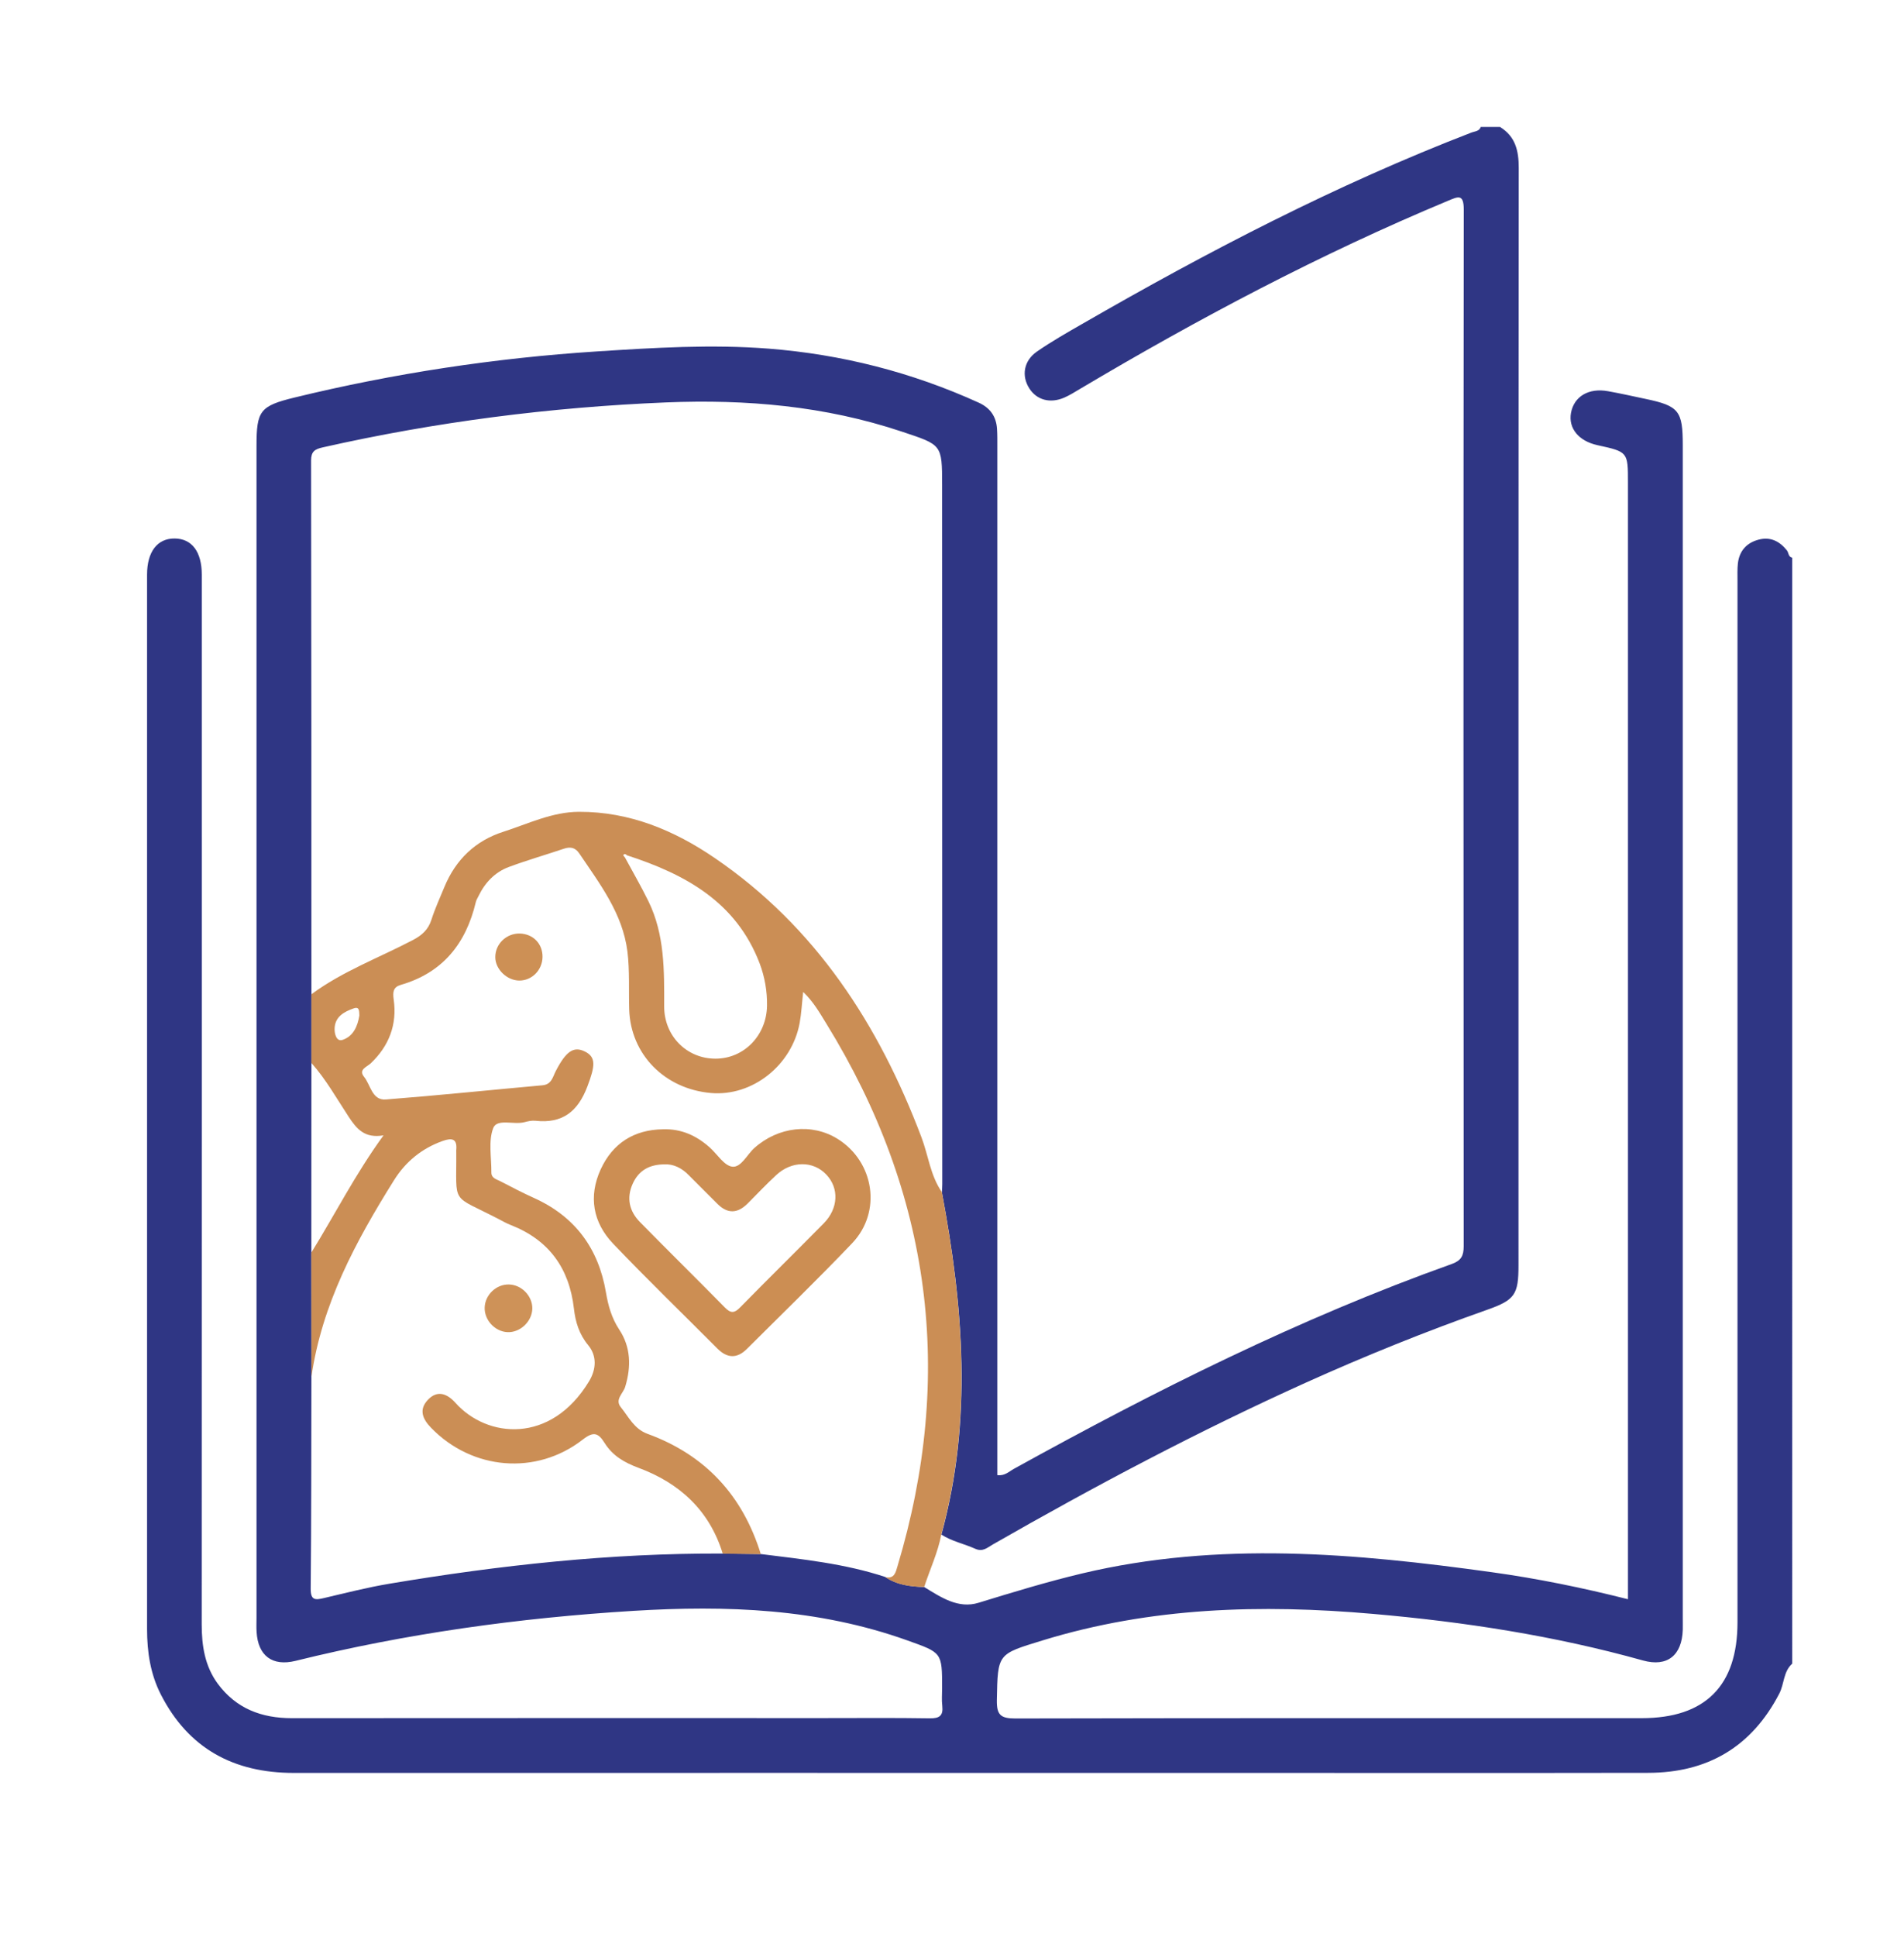
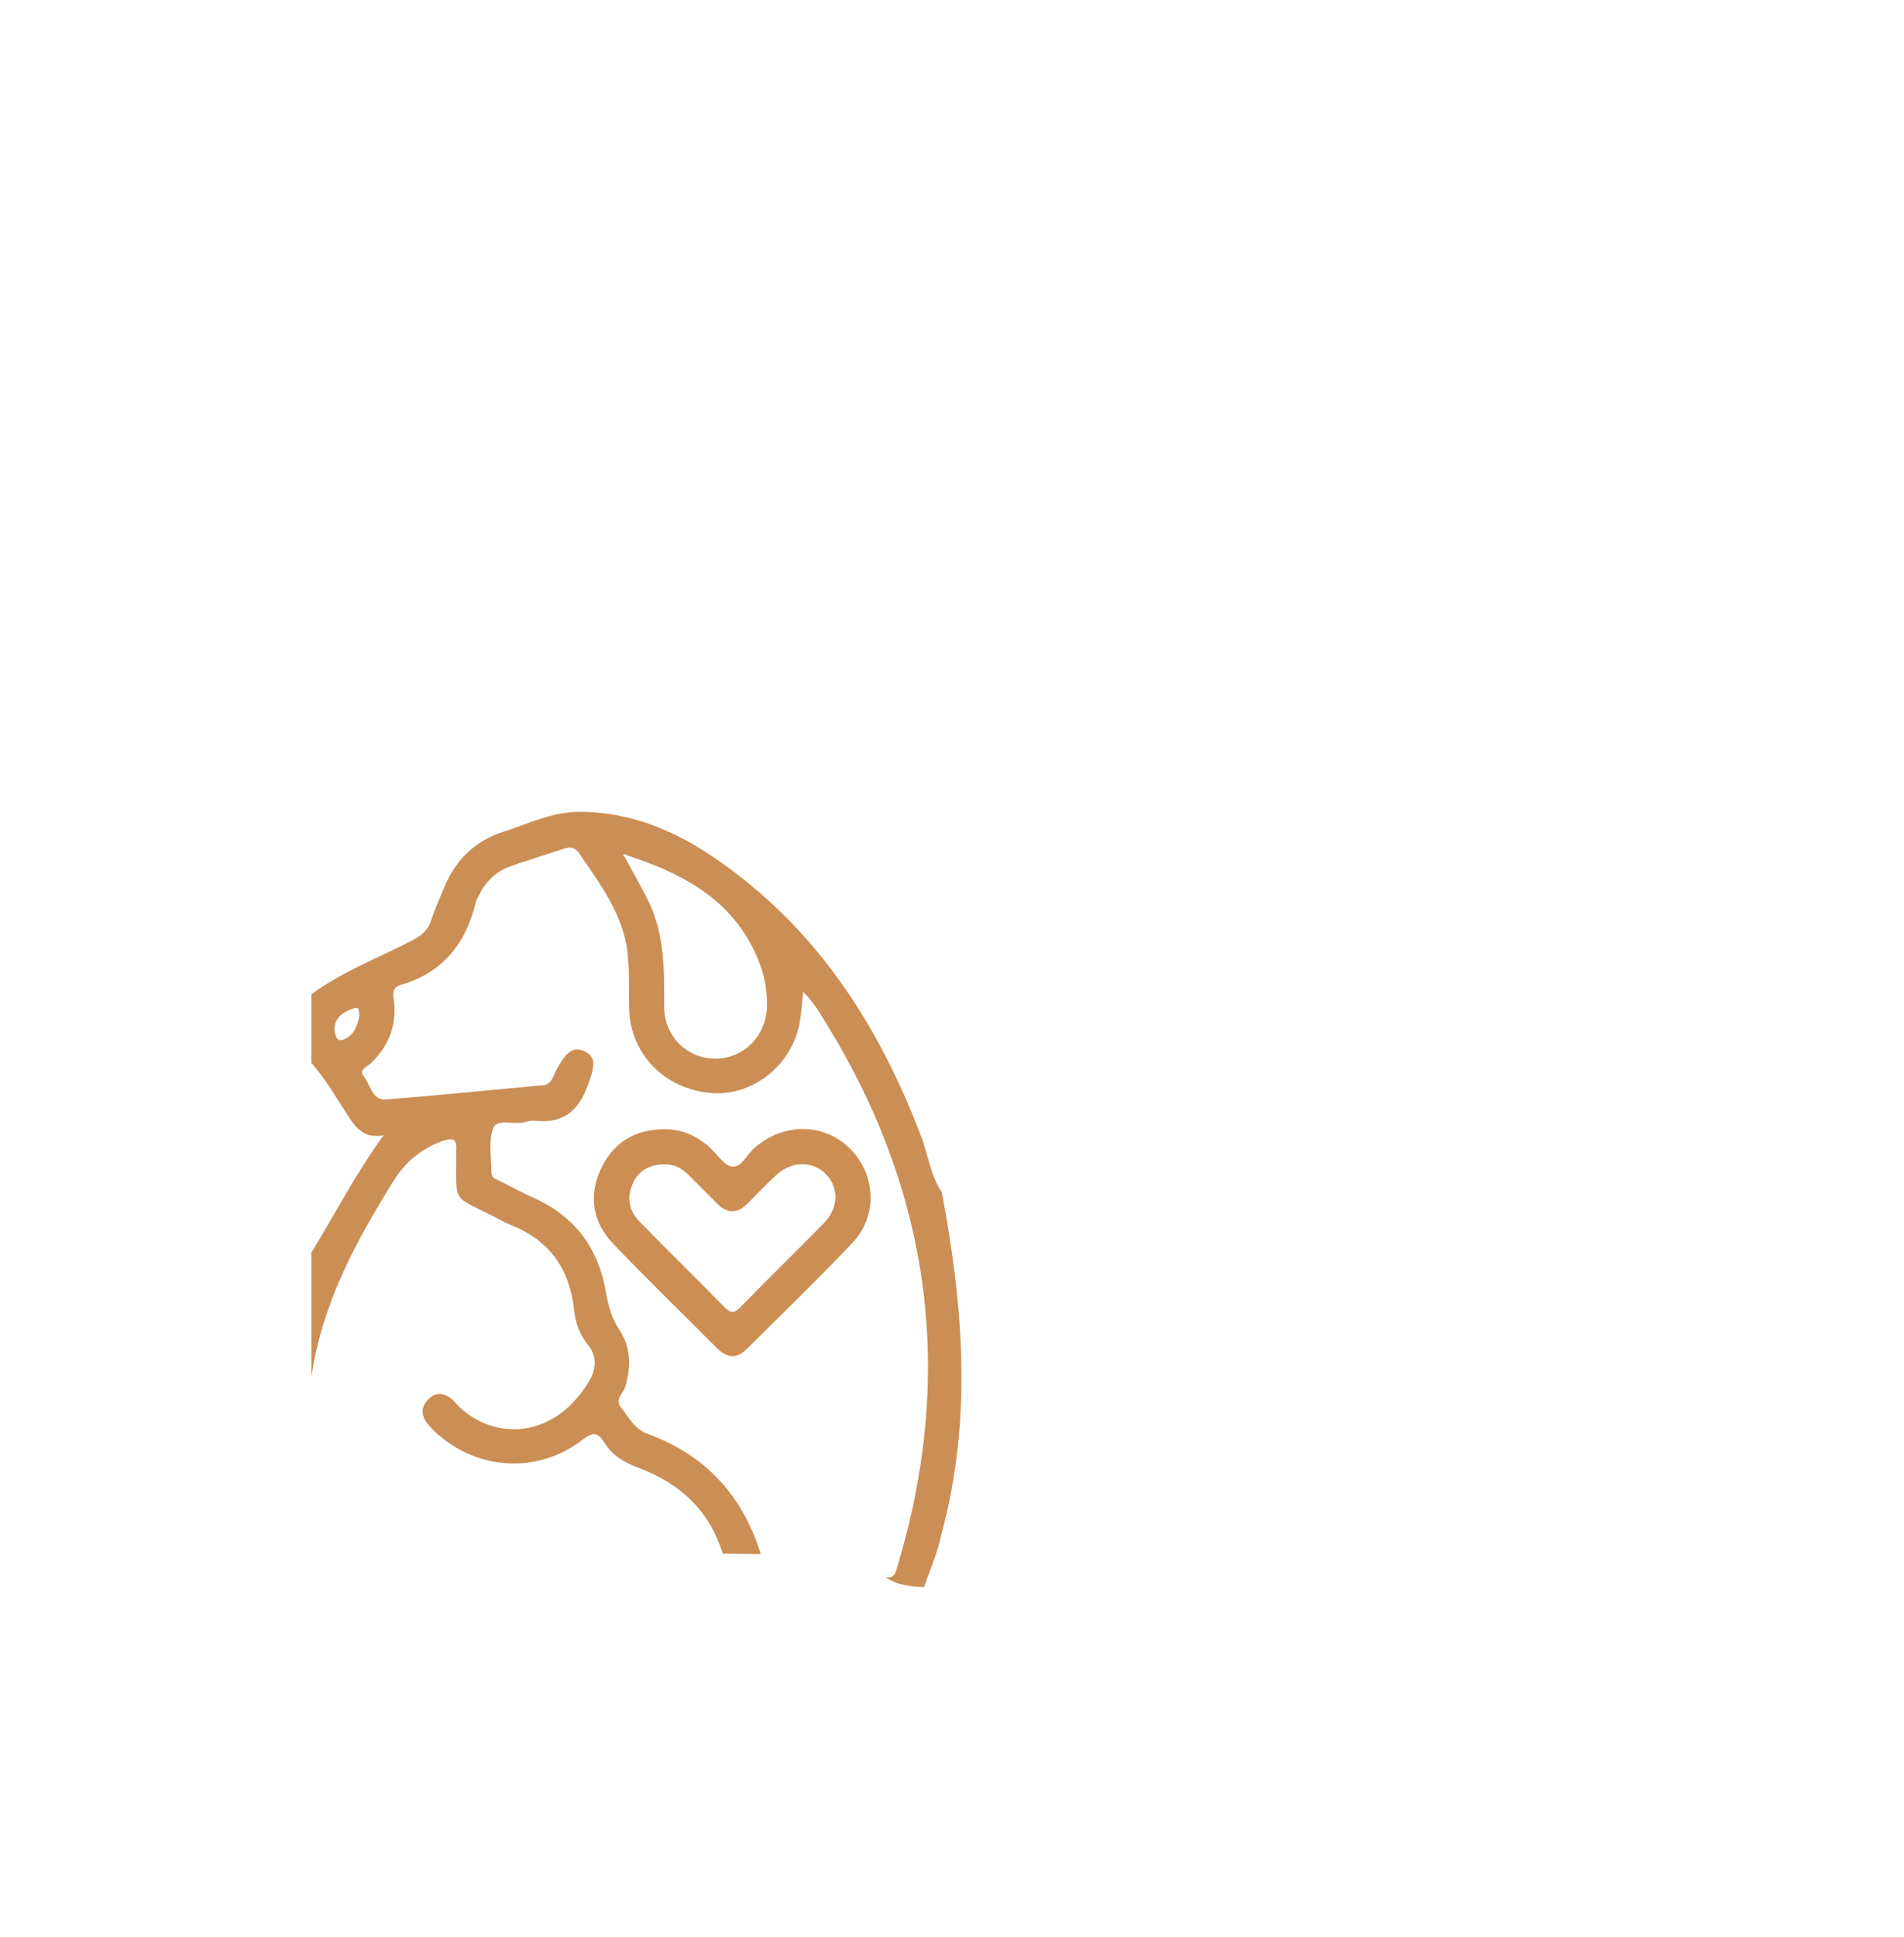
<svg xmlns="http://www.w3.org/2000/svg" version="1.1" id="Warstwa_1" x="0px" y="0px" viewBox="0 0 239 243" style="enable-background:new 0 0 239 243;" xml:space="preserve">
  <style type="text/css">
	.st0{fill:#2F3684;}
	.st1{fill:#CB8E55;}
	.st2{fill:#CC8E53;}
	.st3{fill:#CD9055;}
	.st4{fill:#CE9258;}
</style>
  <g>
-     <path class="st0" d="M224.97,208.72c-1.13,1-0.99,2.55-1.63,3.77c-3.47,6.68-9,9.92-16.45,9.93c-16.94,0.03-33.88,0.01-50.82,0.01   c-39.73,0-79.46-0.01-119.19,0c-7.52,0-13.22-3.04-16.69-9.84c-1.31-2.56-1.73-5.34-1.73-8.2c0-44.1,0-88.19,0-132.29   c0-2.88,1.29-4.55,3.45-4.54c2.17,0.01,3.42,1.65,3.42,4.55c0,43.89,0.01,87.79-0.01,131.68c0,2.69,0.39,5.23,2.01,7.44   c2.3,3.12,5.49,4.33,9.29,4.33c22.32-0.02,44.64-0.01,66.96-0.01c4.37,0,8.74-0.04,13.11,0.03c1.23,0.02,1.73-0.31,1.59-1.57   c-0.09-0.73-0.02-1.48-0.02-2.22c0-4.52-0.03-4.43-4.38-5.99c-11.18-4-22.71-4.42-34.4-3.7c-14.31,0.88-28.45,2.83-42.38,6.27   c-2.92,0.72-4.71-0.64-4.89-3.62c-0.04-0.6-0.01-1.21-0.01-1.81c0-49,0-98.01,0-147.01c0-4.39,0.44-5,4.75-6.05   c12.49-3.04,25.15-4.96,37.98-5.79c7.18-0.46,14.36-0.91,21.55-0.35c9.18,0.72,17.98,2.96,26.38,6.78   c1.43,0.65,2.19,1.73,2.29,3.27c0.05,0.74,0.04,1.48,0.04,2.22c0,42.28,0,84.56,0,126.84c0,0.73,0,1.47,0,2.22   c0.94,0.12,1.48-0.46,2.08-0.79c17.75-9.81,35.85-18.88,54.99-25.71c1.16-0.42,1.47-1.03,1.47-2.21   c-0.03-43.36-0.04-86.71,0.01-130.07c0-2.01-0.73-1.62-1.98-1.1c-16.01,6.67-31.3,14.76-46.2,23.61c-0.63,0.38-1.26,0.77-1.93,1.07   c-1.79,0.79-3.49,0.33-4.43-1.15c-1-1.57-0.7-3.46,0.96-4.61c1.82-1.26,3.75-2.36,5.67-3.46c15.77-9.09,31.88-17.47,48.9-24.03   c0.4-0.15,0.96-0.14,1.14-0.69c0.81,0,1.61,0,2.42,0c1.93,1.19,2.35,2.96,2.35,5.13c-0.04,45.89-0.03,91.78-0.03,137.67   c0,3.68-0.44,4.36-3.92,5.59c-7.72,2.72-15.3,5.78-22.76,9.14c-13.46,6.07-26.49,12.97-39.31,20.31c-0.66,0.38-1.25,0.97-2.2,0.54   c-1.4-0.63-2.94-0.93-4.25-1.78c3.93-14.31,2.76-28.63,0.06-42.95c0.02-0.34,0.05-0.67,0.05-1.01   c-0.01-29.24-0.01-58.48-0.02-87.72c0-5.14-0.04-5.02-5.06-6.7c-9.64-3.22-19.51-4.07-29.61-3.66c-14.54,0.6-28.89,2.44-43.08,5.64   c-1.02,0.23-1.46,0.53-1.46,1.66c0.04,22.32,0.04,44.63,0.04,66.95c0,2.87,0,5.75,0,8.62c0,7.93-0.01,15.85-0.01,23.78   c0,5.2,0,10.4,0.01,15.6c-0.02,8.86,0,17.71-0.09,26.57c-0.01,1.5,0.59,1.44,1.68,1.18c2.73-0.64,5.46-1.34,8.22-1.8   c13.84-2.32,27.75-3.84,41.81-3.78c1.59,0.02,3.19,0.04,4.78,0.06c5.27,0.66,10.56,1.2,15.64,2.88c1.48,1,3.16,1.2,4.88,1.26   c2.1,1.28,4.27,2.77,6.84,1.97c4.3-1.32,8.59-2.63,12.96-3.67c17.14-4.08,34.31-2.54,51.46-0.16c5.7,0.79,11.34,1.94,17.08,3.39   c0-1,0-1.8,0-2.6c0-45.83,0-91.67,0-137.5c0-3.85,0-3.85-3.84-4.69c-2.35-0.52-3.66-2.12-3.31-4.05c0.38-2.06,2.21-3.16,4.64-2.72   c1.58,0.28,3.16,0.64,4.73,0.97c4.18,0.88,4.66,1.49,4.66,5.82c0,49.06,0,98.12,0,147.18c0,0.47,0.01,0.94,0,1.41   c-0.1,3.22-1.93,4.72-5.01,3.86c-11.09-3.1-22.41-4.84-33.87-5.84c-14.04-1.23-27.89-0.85-41.49,3.33   c-5.65,1.74-5.62,1.59-5.73,7.49c-0.03,1.85,0.47,2.3,2.31,2.3c26.21-0.06,52.43-0.04,78.64-0.04c7.97,0,12.02-4.05,12.02-12.03   c0-43.55,0-87.1,0-130.65c0-0.74-0.03-1.48,0.05-2.21c0.19-1.57,1.11-2.58,2.62-2.97c1.46-0.38,2.61,0.2,3.53,1.35   c0.24,0.3,0.16,0.82,0.67,0.92C224.97,116.22,224.97,162.47,224.97,208.72z" />
    <path class="st1" d="M111.12,197.86c1.15,0.26,1.31-0.59,1.54-1.37c7.21-24.02,4.23-46.71-8.93-68.06   c-0.83-1.34-1.61-2.74-2.91-3.98c-0.16,1.42-0.22,2.66-0.44,3.88c-0.98,5.34-5.95,9.25-11.14,8.8   c-5.82-0.51-10.09-4.86-10.26-10.49c-0.07-2.42,0.07-4.86-0.22-7.24c-0.59-4.78-3.47-8.51-6.06-12.35   c-0.5-0.73-1.12-0.84-1.92-0.57c-2.29,0.77-4.61,1.44-6.88,2.28c-1.77,0.65-3.02,1.97-3.84,3.67c-0.12,0.24-0.27,0.48-0.33,0.73   c-1.23,5.2-4.14,8.87-9.41,10.4c-0.96,0.28-1.04,0.88-0.9,1.85c0.44,3.13-0.58,5.81-2.89,8c-0.46,0.44-1.58,0.77-0.83,1.69   c0.83,1.02,0.99,2.98,2.74,2.84c6.56-0.51,13.1-1.19,19.65-1.78c1.15-0.1,1.29-1.04,1.67-1.78c1.29-2.49,2.24-3.15,3.65-2.46   c1.43,0.7,1.3,1.81,0.32,4.39c-1.19,3.14-3.13,4.68-6.52,4.3c-0.45-0.05-0.94,0.06-1.39,0.18c-1.34,0.35-3.44-0.49-3.91,0.74   c-0.63,1.64-0.21,3.7-0.23,5.58c0,0.69,0.61,0.83,1.07,1.06c1.43,0.74,2.86,1.49,4.33,2.15c5.12,2.33,8.05,6.32,8.98,11.82   c0.28,1.66,0.71,3.21,1.67,4.67c1.46,2.2,1.51,4.66,0.75,7.17c-0.25,0.84-1.34,1.6-0.55,2.57c0.99,1.22,1.66,2.72,3.35,3.34   c7.25,2.64,11.95,7.74,14.22,15.09c-1.59-0.02-3.19-0.04-4.78-0.06c-1.66-5.42-5.42-8.86-10.58-10.77   c-1.8-0.67-3.26-1.53-4.25-3.12c-0.79-1.26-1.38-1.48-2.74-0.42c-5.84,4.54-13.89,3.83-19.03-1.47c-1.07-1.1-1.58-2.27-0.42-3.51   c1.22-1.3,2.47-0.75,3.47,0.37c3.95,4.42,11.96,5.24,16.77-2.7c0.91-1.51,1.01-3.18-0.11-4.54c-1.14-1.38-1.6-2.91-1.79-4.59   c-0.58-5.06-3.14-8.61-7.93-10.48c-0.5-0.19-0.97-0.46-1.45-0.71c-6.19-3.22-5.33-1.65-5.39-8.49c0-0.07-0.01-0.13,0-0.2   c0.14-1.43-0.53-1.56-1.69-1.15c-2.64,0.94-4.67,2.6-6.14,4.96c-4.79,7.65-9.04,15.53-10.35,24.65c0-5.2,0-10.4-0.01-15.6   c2.97-4.8,5.52-9.84,9.06-14.71c-2.37,0.41-3.37-0.81-4.36-2.31c-1.51-2.29-2.85-4.7-4.69-6.77c0-2.87,0-5.75,0-8.62   c3.91-2.89,8.48-4.57,12.75-6.81c1.14-0.6,1.92-1.3,2.32-2.56c0.45-1.4,1.07-2.75,1.63-4.11c1.42-3.42,3.89-5.79,7.4-6.91   c3.11-1,6.12-2.49,9.49-2.5c6.35-0.02,11.95,2.32,17.06,5.81c12.67,8.66,20.57,20.89,25.92,35.01c0.87,2.29,1.12,4.81,2.56,6.88   c2.69,14.32,3.86,28.64-0.06,42.95c-0.43,2.29-1.44,4.4-2.15,6.6C114.28,199.07,112.6,198.86,111.12,197.86z M78.71,107.31   c-0.15-0.14-0.33-0.26-0.47-0.02c-0.02,0.04,0.13,0.19,0.21,0.29c0.98,1.82,2.03,3.62,2.94,5.48c2.05,4.18,1.99,8.68,1.98,13.19   c-0.01,3.74,2.85,6.58,6.45,6.57c3.56,0,6.39-2.9,6.46-6.62c0.03-1.83-0.28-3.62-0.92-5.32C92.42,113.16,86.02,109.68,78.71,107.31   z M45.11,127.41c-0.03-0.55,0.03-1.16-0.71-0.9c-1.24,0.43-2.38,1.07-2.4,2.58c-0.01,0.6,0.22,1.64,1.01,1.37   C44.38,130,44.9,128.7,45.11,127.41z" />
    <path class="st2" d="M83.22,141.68c2.29-0.08,4.2,0.79,5.87,2.28c0.94,0.84,1.8,2.28,2.82,2.41c1.11,0.14,1.86-1.52,2.79-2.35   c3-2.67,7.21-3.15,10.45-1.13c4.6,2.87,5.57,9.15,1.82,13.08c-4.31,4.52-8.81,8.87-13.23,13.28c-1.23,1.22-2.46,1.17-3.69-0.06   c-4.36-4.38-8.81-8.68-13.08-13.15c-2.55-2.67-3.12-5.94-1.57-9.33C76.91,143.43,79.58,141.73,83.22,141.68z M83.44,146.08   c-1.98,0-3.29,0.81-4.02,2.43c-0.81,1.79-0.43,3.45,0.91,4.81c3.52,3.59,7.12,7.11,10.64,10.7c0.73,0.75,1.19,0.77,1.93,0.01   c3.47-3.54,7.02-7.02,10.5-10.55c1.85-1.88,1.94-4.42,0.32-6.12c-1.65-1.75-4.35-1.74-6.29,0.07c-1.23,1.14-2.39,2.36-3.57,3.55   c-1.27,1.28-2.54,1.34-3.83,0.03c-1.18-1.19-2.38-2.36-3.56-3.56C85.58,146.53,84.54,146.03,83.44,146.08z" />
-     <path class="st3" d="M65.18,123.02c-1.55-0.01-2.99-1.41-3.01-2.91c-0.02-1.67,1.39-3.03,3.08-2.99c1.68,0.05,2.88,1.29,2.85,2.96   C68.07,121.71,66.77,123.03,65.18,123.02z" />
-     <path class="st4" d="M63.88,161.15c1.58,0.03,2.94,1.42,2.94,2.99c-0.01,1.64-1.53,3.08-3.15,2.99c-1.57-0.09-2.89-1.54-2.83-3.1   C60.89,162.45,62.3,161.11,63.88,161.15z" />
  </g>
</svg>